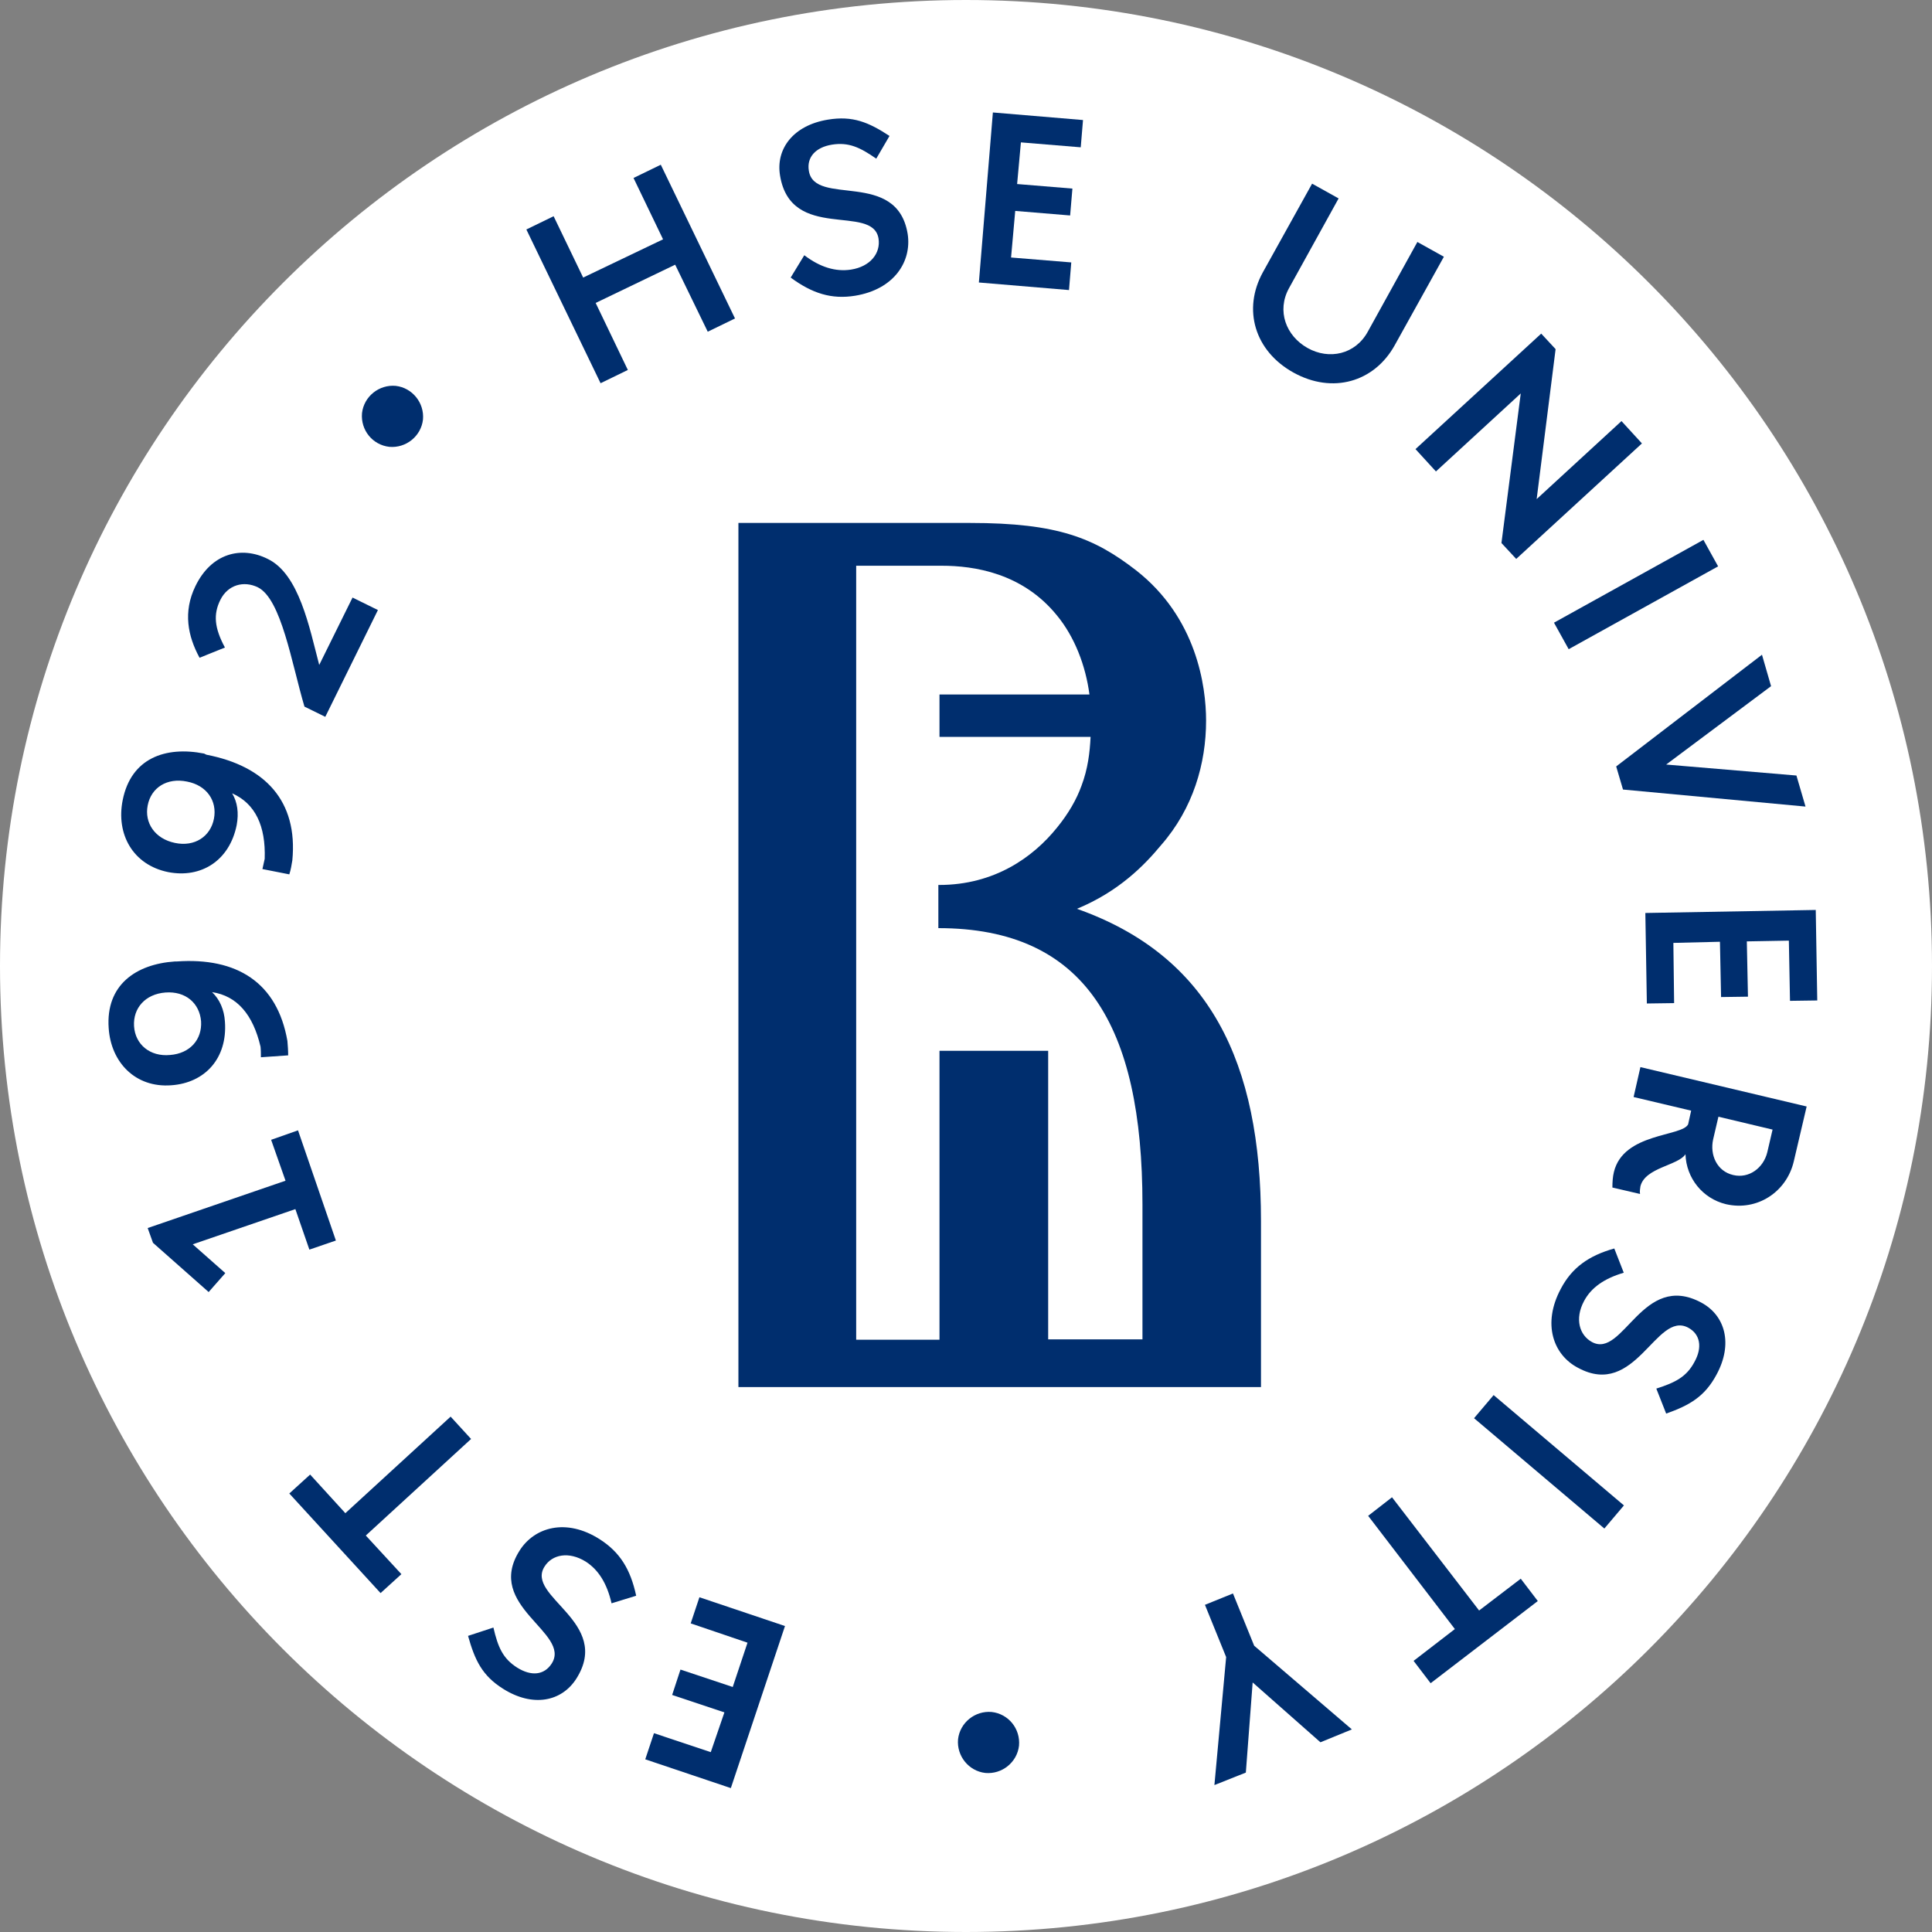
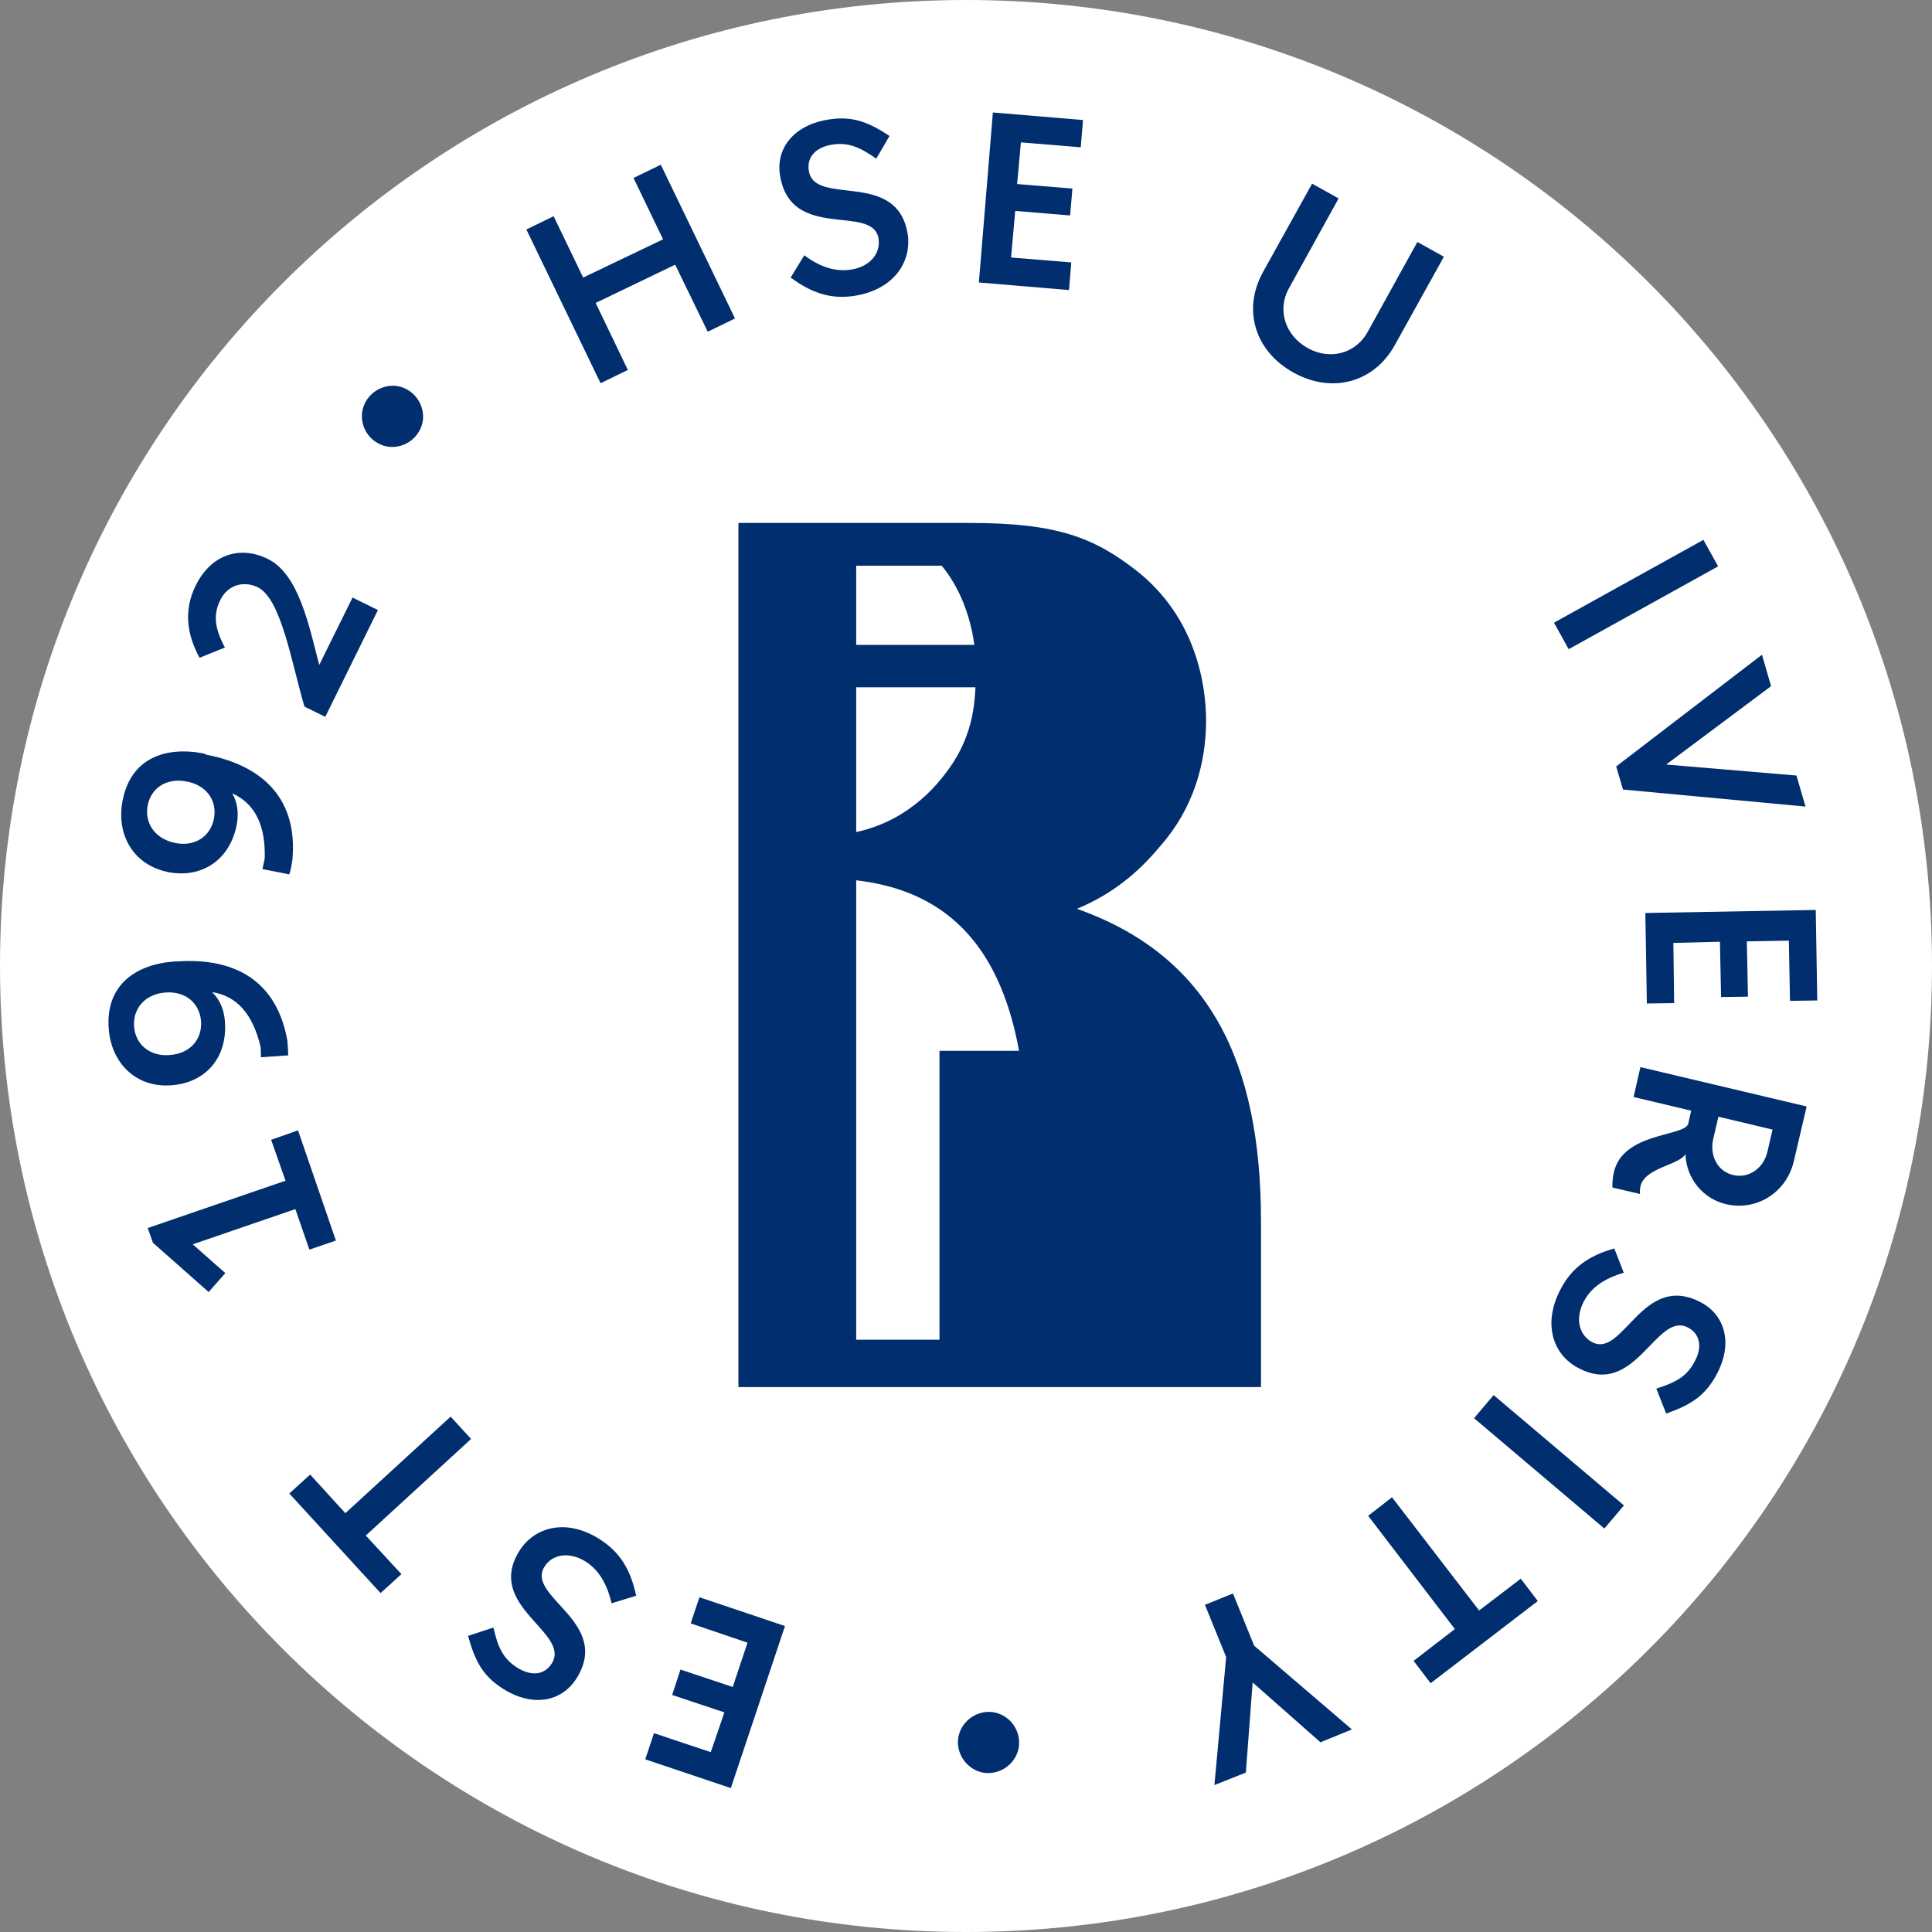
<svg xmlns="http://www.w3.org/2000/svg" version="1.1" id="Layer_1" x="0px" y="0px" viewBox="0 0 51.02 51.02" style="enable-background:new 0 0 51.02 51.02;" xml:space="preserve">
  <rect x="0" y="0" width="51.02" height="51.02" fill="#808080" stroke="none" />
  <style type="text/css"> .st0{fill:#FFFFFF;} .st1{fill:#002E6E;} </style>
  <path class="st0" d="M25.51,0C11.42,0,0,11.42,0,25.51s11.42,25.51,25.51,25.51c14.09,0,25.51-11.42,25.51-25.51S39.6,0,25.51,0" />
  <g>
-     <path class="st1" d="M33.3,32.25c0-4.19-1.35-7.01-4.86-8.25c1.11-0.46,1.78-1.15,2.22-1.68c0.85-0.97,1.19-2.16,1.19-3.29 c0-0.91-0.25-2.72-1.85-3.97c-1.1-0.85-2.06-1.25-4.38-1.25h-1.17c-0.04,0-0.07,0-0.12,0H19.5v22.82h13.8V32.25z M30.17,35.37 L30.17,35.37L30.17,35.37h-2.49h0v-7.62h-2.87v7.63h0v0h-2.2V14.94h0v0l2.26,0c0.85,0,2.13,0.19,3.04,1.31 c0.47,0.57,0.76,1.33,0.86,2.09h0c0,0,0,0,0,0h-3.96v1.12h3.99c-0.02,0.41-0.07,0.84-0.24,1.29c-0.13,0.36-0.34,0.73-0.65,1.11 c-0.63,0.78-1.65,1.51-3.11,1.51h-0.02v1.14c3.88,0,5.39,2.58,5.39,7.3V35.37z" />
+     <path class="st1" d="M33.3,32.25c0-4.19-1.35-7.01-4.86-8.25c1.11-0.46,1.78-1.15,2.22-1.68c0.85-0.97,1.19-2.16,1.19-3.29 c0-0.91-0.25-2.72-1.85-3.97c-1.1-0.85-2.06-1.25-4.38-1.25h-1.17c-0.04,0-0.07,0-0.12,0H19.5v22.82h13.8V32.25z M30.17,35.37 L30.17,35.37L30.17,35.37h-2.49h0v-7.62h-2.87v7.63h0v0h-2.2V14.94h0v0l2.26,0c0.47,0.57,0.76,1.33,0.86,2.09h0c0,0,0,0,0,0h-3.96v1.12h3.99c-0.02,0.41-0.07,0.84-0.24,1.29c-0.13,0.36-0.34,0.73-0.65,1.11 c-0.63,0.78-1.65,1.51-3.11,1.51h-0.02v1.14c3.88,0,5.39,2.58,5.39,7.3V35.37z" />
    <polygon class="st1" points="16.58,9.77 15.73,8 17.83,6.99 18.69,8.76 19.41,8.41 17.45,4.35 16.73,4.7 17.51,6.32 15.4,7.33 14.62,5.71 13.9,6.06 15.86,10.12 " />
    <path class="st1" d="M23.2,6.3c0.06,0.38-0.21,0.74-0.73,0.82c-0.4,0.06-0.81-0.06-1.23-0.38l-0.36,0.59 c0.57,0.42,1.08,0.58,1.7,0.48c1.04-0.17,1.5-0.91,1.39-1.63c-0.28-1.72-2.46-0.71-2.61-1.67c-0.06-0.36,0.18-0.62,0.61-0.69 c0.44-0.07,0.74,0.07,1.17,0.37l0.35-0.6c-0.55-0.36-0.97-0.54-1.63-0.43c-0.91,0.15-1.38,0.77-1.26,1.48 C20.89,6.39,23.05,5.37,23.2,6.3z" />
    <polygon class="st1" points="28.29,6.93 26.7,6.8 26.81,5.57 28.26,5.69 28.32,4.98 26.86,4.86 26.96,3.76 28.54,3.89 28.6,3.17 26.22,2.97 25.85,7.46 28.23,7.66 " />
    <path class="st1" d="M34.16,9.84c1.03,0.57,2.13,0.25,2.67-0.72l1.3-2.34l-0.7-0.39l-1.31,2.37c-0.33,0.6-1.02,0.75-1.59,0.43 c-0.57-0.32-0.82-0.98-0.49-1.58l1.31-2.37l-0.7-0.39l-1.3,2.34C32.81,8.17,33.13,9.27,34.16,9.84z" />
-     <polygon class="st1" points="37.92,12.45 40.16,10.39 39.65,14.34 40.04,14.76 43.36,11.71 42.82,11.12 40.58,13.18 41.08,9.22 40.7,8.81 37.38,11.86 " />
    <rect x="40.93" y="15.29" transform="matrix(0.875 -0.485 0.485 0.875 -2.192 22.916)" class="st1" width="4.51" height="0.8" />
    <polygon class="st1" points="42.86,20.85 47.68,21.3 47.44,20.48 44,20.19 46.77,18.12 46.53,17.29 42.68,20.24 " />
    <polygon class="st1" points="43.49,26.5 44.21,26.49 44.19,24.9 45.42,24.87 45.45,26.33 46.16,26.32 46.13,24.86 47.24,24.84 47.27,26.43 47.99,26.42 47.95,24.03 43.45,24.11 " />
    <path class="st1" d="M43.14,28.97l1.52,0.36l-0.08,0.36c-0.16,0.33-1.71,0.22-1.96,1.26c-0.03,0.12-0.04,0.26-0.04,0.41l0.73,0.17 c-0.01-0.07,0-0.14,0.01-0.2c0.12-0.5,1-0.55,1.19-0.85c0.02,0.63,0.45,1.17,1.07,1.32c0.82,0.19,1.6-0.32,1.79-1.13l0.34-1.45 l-4.39-1.04L43.14,28.97z M45.24,30.09l0.14-0.6l1.43,0.34l-0.14,0.6c-0.1,0.41-0.48,0.7-0.9,0.6 C45.34,30.93,45.15,30.5,45.24,30.09z" />
    <path class="st1" d="M44.93,34.4c-1.56-0.84-2.06,1.49-2.89,1.04c-0.33-0.18-0.46-0.61-0.21-1.08c0.19-0.36,0.54-0.6,1.05-0.75 l-0.25-0.64c-0.68,0.19-1.12,0.51-1.41,1.06c-0.5,0.93-0.2,1.75,0.45,2.09c1.53,0.83,2.06-1.51,2.91-1.06 c0.32,0.17,0.38,0.52,0.17,0.9c-0.21,0.4-0.51,0.55-1.01,0.71L44,37.33c0.62-0.22,1.02-0.45,1.33-1.03 C45.77,35.49,45.56,34.74,44.93,34.4z" />
    <rect x="40.52" y="36.36" transform="matrix(0.646 -0.763 0.763 0.646 -14.992 44.88)" class="st1" width="0.8" height="4.51" />
    <polygon class="st1" points="39.06,42.53 36.76,39.54 36.13,40.03 38.42,43.02 37.33,43.86 37.78,44.45 40.61,42.28 40.16,41.69 " />
    <polygon class="st1" points="32.56,42.08 31.82,42.38 32.38,43.76 32.07,47.14 32.9,46.81 33.08,44.43 34.87,46.01 35.7,45.67 33.12,43.46 " />
    <polygon class="st1" points="18.24,42.87 19.74,43.38 19.35,44.55 17.97,44.09 17.75,44.76 19.13,45.22 18.77,46.27 17.27,45.77 17.04,46.46 19.3,47.22 20.73,42.94 18.47,42.18 " />
    <path class="st1" d="M15.84,40.65c-0.89-0.57-1.73-0.32-2.12,0.3c-0.93,1.47,1.37,2.16,0.85,2.98c-0.2,0.31-0.54,0.34-0.91,0.11 c-0.38-0.24-0.51-0.54-0.63-1.06l-0.67,0.22c0.18,0.64,0.37,1.05,0.93,1.4c0.78,0.49,1.54,0.34,1.93-0.27 c0.95-1.5-1.35-2.16-0.84-2.96c0.2-0.32,0.64-0.41,1.09-0.13c0.34,0.22,0.56,0.58,0.68,1.1l0.65-0.2 C16.65,41.44,16.37,40.99,15.84,40.65z" />
    <polygon class="st1" points="12.44,38 11.9,37.41 9.12,39.96 8.19,38.94 7.64,39.44 10.05,42.07 10.6,41.57 9.66,40.55 " />
    <polygon class="st1" points="7.8,31.93 8.17,33 8.87,32.76 7.87,29.85 7.16,30.1 7.54,31.18 3.9,32.43 4.04,32.82 5.51,34.12 5.95,33.62 5.09,32.86 " />
    <path class="st1" d="M4.52,28.66c0.89-0.06,1.49-0.71,1.42-1.68C5.92,26.66,5.8,26.39,5.6,26.2c0.66,0.1,1.08,0.59,1.28,1.44 c0.01,0.09,0.01,0.18,0.01,0.28l0.72-0.05c0-0.13-0.01-0.26-0.02-0.38c-0.27-1.55-1.34-2.21-2.92-2.1l-0.05,0 c-1.03,0.07-1.83,0.62-1.75,1.76C2.93,28.06,3.58,28.73,4.52,28.66z M3.54,27.1c-0.03-0.48,0.3-0.85,0.83-0.89 c0.53-0.04,0.9,0.28,0.94,0.76c0.03,0.48-0.29,0.85-0.82,0.89C3.96,27.91,3.57,27.58,3.54,27.1z" />
    <path class="st1" d="M4.44,23.03c0.87,0.17,1.62-0.3,1.81-1.24c0.06-0.32,0.02-0.61-0.12-0.84c0.61,0.27,0.89,0.86,0.86,1.73 c-0.02,0.09-0.04,0.18-0.06,0.27l0.71,0.14c0.04-0.12,0.06-0.25,0.08-0.37c0.15-1.57-0.72-2.49-2.27-2.79L5.39,19.9 c-1.02-0.2-1.93,0.12-2.15,1.23C3.06,22.03,3.51,22.84,4.44,23.03z M3.9,21.27c0.09-0.47,0.51-0.74,1.04-0.63 c0.52,0.1,0.8,0.51,0.71,0.98c-0.09,0.47-0.51,0.75-1.03,0.64C4.09,22.15,3.81,21.73,3.9,21.27z" />
    <path class="st1" d="M5.94,17.1c-0.28-0.52-0.31-0.88-0.12-1.26c0.2-0.4,0.62-0.51,0.99-0.33c0.62,0.31,0.89,2,1.23,3.15l0.55,0.27 l1.39-2.82l-0.67-0.33l-0.88,1.78c-0.26-0.99-0.53-2.4-1.36-2.8c-0.7-0.35-1.49-0.15-1.91,0.72c-0.33,0.68-0.2,1.32,0.11,1.89 L5.94,17.1z" />
    <path class="st1" d="M26.19,45.21c-0.44-0.04-0.84,0.28-0.89,0.72c-0.04,0.44,0.28,0.84,0.72,0.89c0.44,0.04,0.84-0.28,0.89-0.72 C26.95,45.65,26.63,45.26,26.19,45.21z" />
    <path class="st1" d="M10.28,11.8c0.44,0.04,0.84-0.28,0.89-0.72c0.04-0.44-0.28-0.84-0.72-0.89c-0.44-0.04-0.84,0.28-0.89,0.72 C9.52,11.36,9.84,11.75,10.28,11.8z" />
  </g>
</svg>